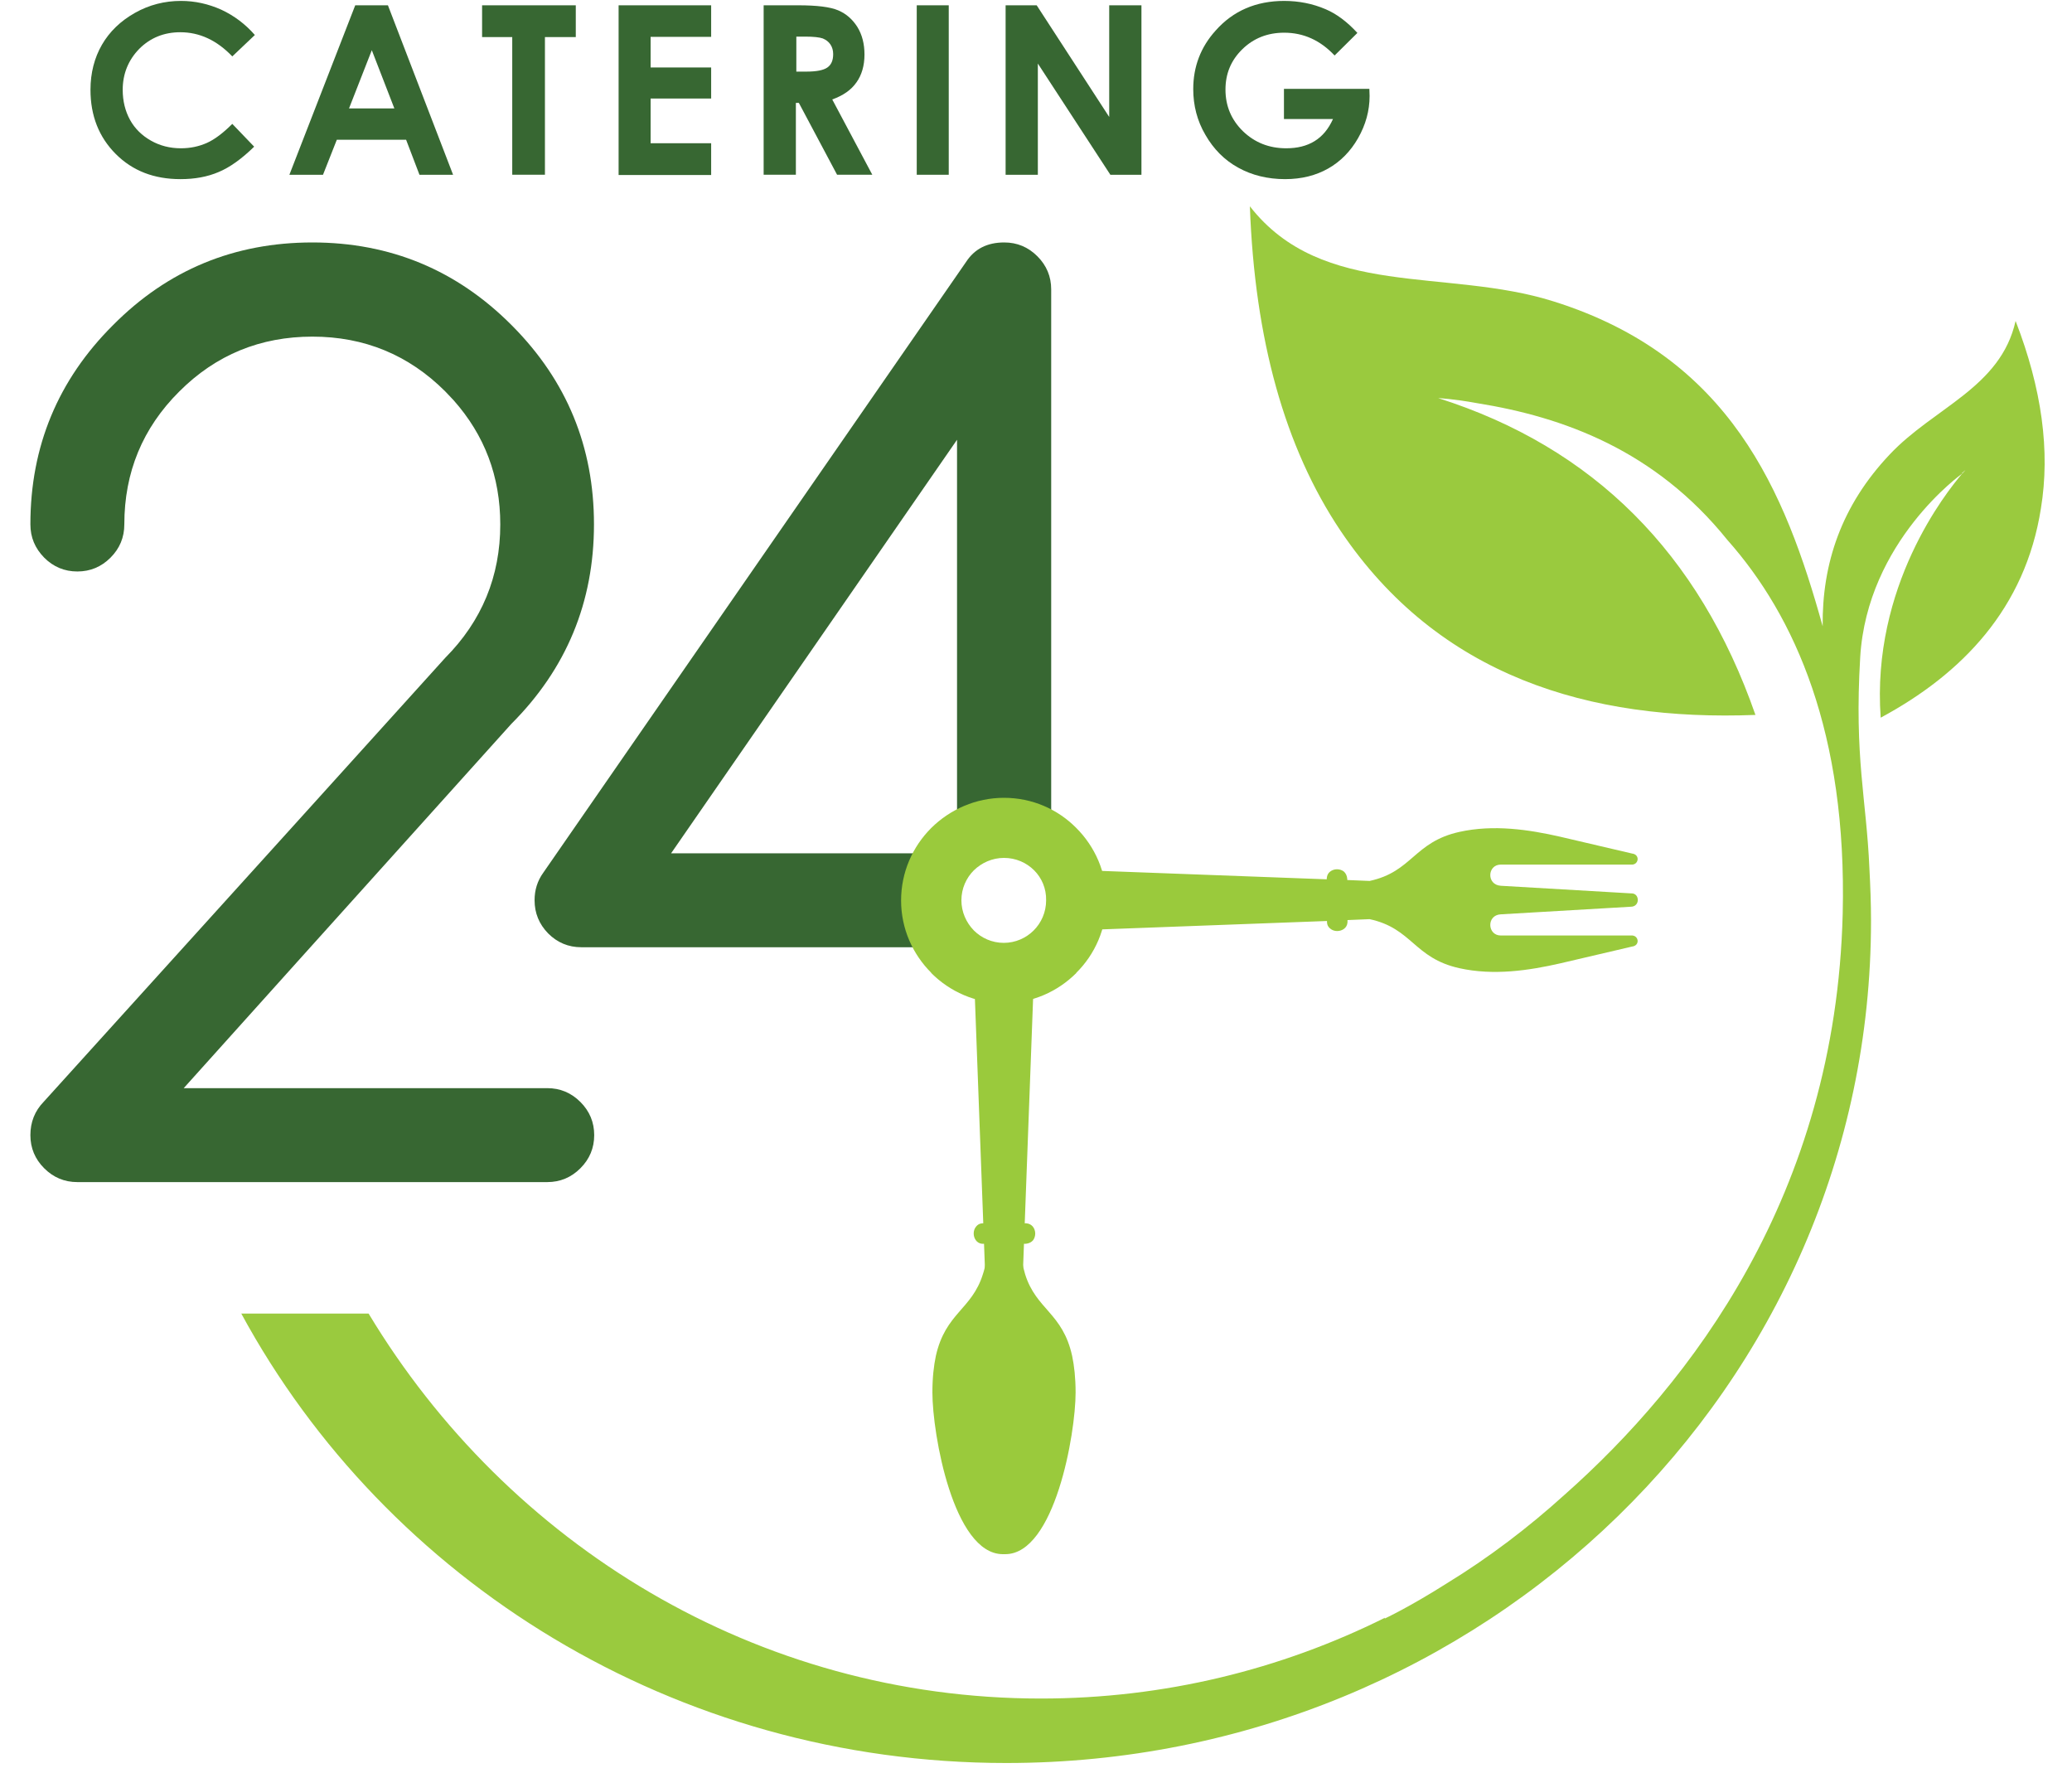
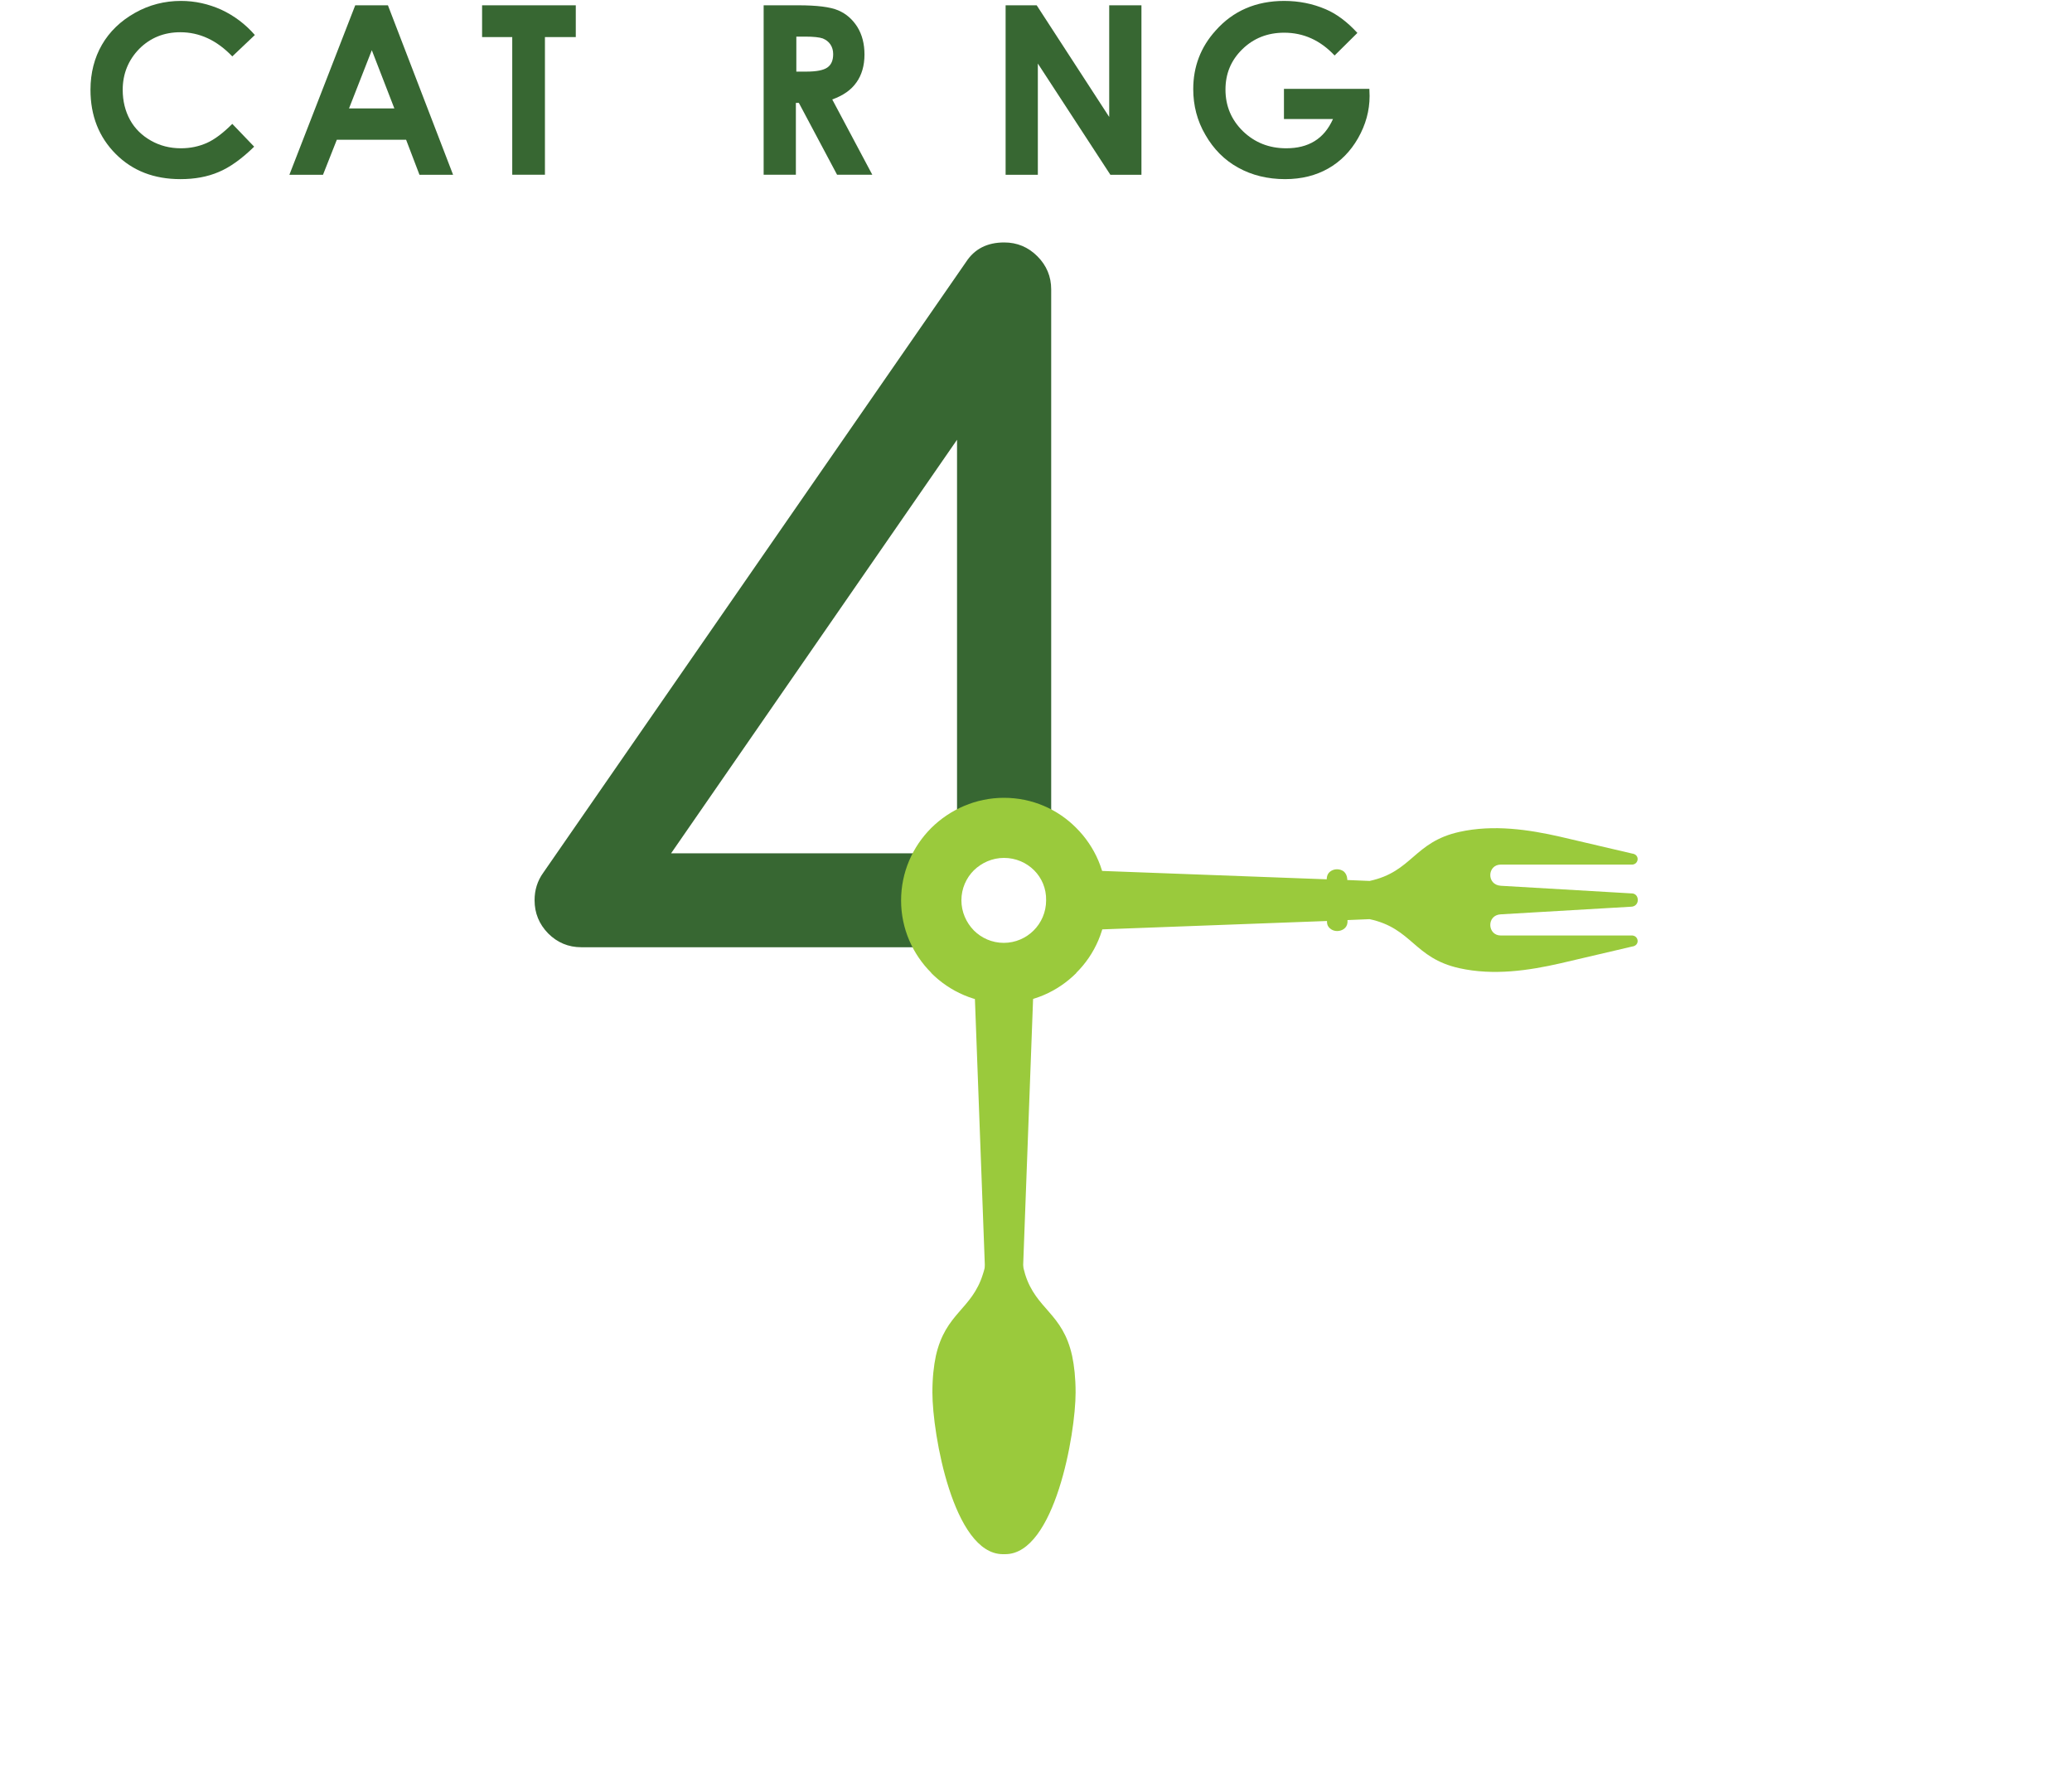
<svg xmlns="http://www.w3.org/2000/svg" xmlns:xlink="http://www.w3.org/1999/xlink" version="1.1" id="Layer_1" x="0px" y="0px" viewBox="0 0 90 77" style="enable-background:new 0 0 90 77;" xml:space="preserve">
  <style type="text/css">
	.st0{fill-rule:evenodd;clip-rule:evenodd;fill:#376732;}
	.st1{fill:#376732;}
	.st2{fill-rule:evenodd;clip-rule:evenodd;fill:#9ACA3C;}
	.st3{fill:#9ACA3C;}
	.st4{clip-path:url(#SVGID_2_);}
	.st5{fill-rule:evenodd;clip-rule:evenodd;fill:#9ACA3E;}
</style>
-   <path class="st0" d="M19.7,17.38c1.35,1.52,2.03,3.31,2.03,5.4c0,2.25-0.8,4.19-2.39,5.79l-6.4,7.08L1.9,47.85  c-0.39,0.4-0.58,0.89-0.58,1.45c0,0.56,0.2,1.04,0.6,1.44c0.4,0.4,0.88,0.6,1.44,0.6h11.46h8.95c0.56,0,1.04-0.2,1.44-0.6  c0.4-0.4,0.6-0.88,0.6-1.44c0-0.56-0.2-1.04-0.6-1.44c-0.4-0.4-0.88-0.6-1.44-0.6H13.66H7.98l4.89-5.44l9.34-10.38  c2.39-2.39,3.59-5.28,3.59-8.67c0-3.36-1.18-6.23-3.54-8.61c-0.01-0.01-0.03-0.03-0.04-0.04c-2.38-2.39-5.27-3.59-8.65-3.59  c-3.39,0-6.28,1.19-8.66,3.59c-2.39,2.38-3.59,5.27-3.59,8.65c0,0.57,0.2,1.04,0.6,1.45c0.4,0.4,0.88,0.6,1.44,0.6  c0.56,0,1.04-0.2,1.44-0.6c0.4-0.4,0.6-0.88,0.6-1.45c0-2.25,0.79-4.18,2.39-5.77c1.59-1.59,3.52-2.38,5.78-2.38  c2.25,0,4.18,0.79,5.77,2.38C19.46,17.13,19.58,17.25,19.7,17.38" />
  <path class="st1" d="M41.57,36.7V19.1L29.15,37.06h12.07c-0.47,0.55-0.75,1.26-0.75,2.04s0.28,1.49,0.75,2.04h-1.75H25.25  c-0.56,0-1.04-0.2-1.44-0.6c-0.39-0.4-0.59-0.88-0.59-1.44c0-0.44,0.12-0.84,0.38-1.2l18.36-26.52c0.37-0.57,0.92-0.85,1.66-0.85  c0.56,0,1.04,0.2,1.44,0.6c0.4,0.4,0.6,0.88,0.6,1.44v18.59v5.55c-0.55-0.47-1.26-0.75-2.04-0.75  C42.83,35.95,42.12,36.24,41.57,36.7" />
  <g>
    <path class="st1" d="M11.07,1.52l-0.98,0.93C9.42,1.75,8.67,1.4,7.83,1.4c-0.7,0-1.3,0.24-1.78,0.72C5.58,2.6,5.33,3.2,5.33,3.9   c0,0.49,0.11,0.93,0.32,1.31s0.52,0.68,0.91,0.9s0.82,0.33,1.3,0.33c0.41,0,0.78-0.08,1.12-0.23c0.34-0.15,0.71-0.43,1.11-0.83   l0.95,0.99c-0.54,0.53-1.06,0.9-1.54,1.1C9.01,7.68,8.46,7.78,7.84,7.78c-1.15,0-2.08-0.36-2.81-1.09C4.3,5.96,3.93,5.03,3.93,3.9   c0-0.73,0.17-1.39,0.5-1.96s0.81-1.03,1.43-1.38s1.29-0.52,2-0.52c0.61,0,1.19,0.13,1.75,0.38C10.17,0.68,10.66,1.05,11.07,1.52z" />
  </g>
  <g>
    <path class="st1" d="M15.43,0.23h1.42l2.83,7.36h-1.46l-0.58-1.52h-3.01l-0.6,1.52h-1.46L15.43,0.23z M16.15,2.18l-0.99,2.53h1.97   L16.15,2.18z" />
  </g>
  <g>
    <path class="st1" d="M20.94,0.23h4.07v1.38h-1.34v5.98h-1.42V1.61h-1.31V0.23z" />
  </g>
  <g>
-     <path class="st1" d="M26.87,0.23h4.02V1.6h-2.63v1.33h2.63v1.35h-2.63v1.94h2.63v1.38h-4.02V0.23z" />
-   </g>
+     </g>
  <g>
    <path class="st1" d="M33.18,0.23h1.49c0.81,0,1.39,0.07,1.74,0.22c0.35,0.15,0.62,0.39,0.83,0.72c0.21,0.34,0.31,0.74,0.31,1.2   c0,0.48-0.12,0.89-0.35,1.21c-0.23,0.33-0.58,0.57-1.05,0.74l1.74,3.27h-1.53l-1.66-3.12h-0.13v3.12h-1.4V0.23z M34.58,3.11h0.44   c0.45,0,0.75-0.06,0.92-0.18s0.25-0.31,0.25-0.58c0-0.16-0.04-0.3-0.12-0.42c-0.08-0.12-0.19-0.2-0.33-0.26   c-0.14-0.05-0.4-0.08-0.77-0.08h-0.38V3.11z" />
  </g>
  <g>
-     <path class="st1" d="M39.82,0.23h1.39v7.36h-1.39V0.23z" />
-   </g>
+     </g>
  <g>
    <path class="st1" d="M43.69,0.23h1.34l3.15,4.85V0.23h1.4v7.36h-1.35l-3.15-4.83v4.83h-1.4V0.23z" />
  </g>
  <g>
    <path class="st1" d="M58.96,1.43l-0.99,0.98c-0.62-0.66-1.35-0.99-2.19-0.99c-0.72,0-1.33,0.24-1.82,0.72   c-0.49,0.48-0.73,1.06-0.73,1.75c0,0.71,0.25,1.31,0.76,1.81c0.51,0.49,1.13,0.74,1.88,0.74c0.48,0,0.89-0.1,1.23-0.31   s0.6-0.52,0.8-0.96h-2.13V3.86h3.71l0.01,0.31c0,0.64-0.17,1.25-0.5,1.83c-0.33,0.58-0.77,1.02-1.3,1.32   c-0.53,0.3-1.15,0.46-1.87,0.46c-0.76,0-1.45-0.17-2.04-0.5c-0.6-0.33-1.07-0.81-1.42-1.42C52,5.25,51.83,4.58,51.83,3.87   c0-0.97,0.32-1.82,0.97-2.54c0.76-0.86,1.76-1.29,2.98-1.29c0.64,0,1.24,0.12,1.8,0.36C58.05,0.6,58.51,0.94,58.96,1.43z" />
  </g>
  <path class="st2" d="M46.49,40.39c0.27,0.01,0.51,0,0.69,0l10.46-0.39v0.06l0.01,0.07c0.02,0.09,0.07,0.15,0.13,0.2  c0.16,0.14,0.43,0.14,0.6,0.01c0.08-0.06,0.14-0.15,0.15-0.28v-0.1l0.96-0.04h0c1.86,0.4,1.92,1.69,3.9,2.13  c1.49,0.33,3.02,0.1,4.38-0.21l3.12-0.73c0.34-0.04,0.3-0.45,0.02-0.48h-5.72c-0.59,0-0.63-0.89,0-0.92l5.65-0.33  c0.2,0,0.3-0.15,0.3-0.29c0-0.15-0.09-0.3-0.3-0.29l-5.65-0.33c-0.63-0.04-0.59-0.92,0-0.92h5.72c0.28-0.03,0.32-0.44-0.02-0.48  l-3.12-0.73c-1.36-0.31-2.89-0.54-4.38-0.21c-1.98,0.44-2.04,1.73-3.9,2.13l-0.97-0.04V38.2v-0.01v-0.02  c-0.01-0.14-0.07-0.25-0.15-0.32c-0.17-0.13-0.43-0.13-0.6,0.01c-0.08,0.06-0.13,0.16-0.14,0.28l0,0.03v0.02L47.18,37.8  c-0.18-0.01-0.43-0.01-0.7,0c0.18,0.4,0.28,0.84,0.28,1.3C46.76,39.56,46.66,39.99,46.49,40.39" />
  <path class="st2" d="M42.32,41.98c-0.01,0.27,0,0.51,0,0.69l0.51,13.69h0.78h0.78l0.51-13.69c0.01-0.18,0.01-0.43,0-0.7  c-0.4,0.18-0.84,0.28-1.3,0.28C43.15,42.25,42.72,42.15,42.32,41.98" />
-   <path class="st2" d="M44.55,53.13l-1.88,0c-0.02,0-0.05,0.01-0.07,0.01c-0.09,0.02-0.15,0.07-0.2,0.13  c-0.14,0.16-0.14,0.43-0.01,0.6c0.06,0.08,0.15,0.14,0.27,0.15h1.86h0.01h0.02c0.14-0.01,0.25-0.07,0.32-0.15  c0.13-0.17,0.13-0.43-0.01-0.6c-0.07-0.08-0.16-0.13-0.28-0.14C44.56,53.13,44.55,53.13,44.55,53.13" />
  <path class="st2" d="M43.62,54.02H42.9c-0.02,0.54-0.09,0.98-0.21,1.33c-0.48,1.53-1.62,1.67-2.04,3.54  c-0.09,0.43-0.15,0.94-0.15,1.59c0,1.8,0.91,7,3.05,7.02c0.02,0,0.04,0,0.06,0c0.02,0,0.04,0,0.06,0c2.14-0.01,3.05-5.22,3.05-7.02  c0-0.64-0.06-1.16-0.15-1.59c-0.41-1.87-1.56-2.01-2.04-3.54c-0.11-0.36-0.19-0.79-0.21-1.33H43.62z" />
  <path class="st3" d="M44.92,37.8c-0.33-0.33-0.79-0.54-1.31-0.54c-0.51,0-0.97,0.21-1.31,0.54l0,0c-0.33,0.33-0.54,0.79-0.54,1.3  c0,0.51,0.21,0.97,0.54,1.31l0,0c0.33,0.33,0.79,0.54,1.3,0.54c0.51,0,0.97-0.21,1.3-0.54l0,0c0.33-0.33,0.54-0.79,0.54-1.31  C45.45,38.59,45.25,38.13,44.92,37.8L44.92,37.8z M43.61,34.65c1.23,0,2.34,0.5,3.14,1.31h0c0.81,0.81,1.31,1.92,1.31,3.15  c0,1.22-0.5,2.34-1.31,3.14v0.01c-0.81,0.81-1.92,1.31-3.15,1.31c-1.23,0-2.34-0.5-3.15-1.31v-0.01c-0.81-0.81-1.31-1.92-1.31-3.14  c0-1.23,0.5-2.34,1.31-3.15h0C41.27,35.15,42.39,34.65,43.61,34.65z" />
  <g>
    <g>
      <defs>
        <rect id="SVGID_1_" x="28.61" y="2.45" transform="matrix(0.285 -0.959 0.959 0.285 16.403 93.926)" width="85.06" height="67.04" />
      </defs>
      <clipPath id="SVGID_2_">
        <use xlink:href="#SVGID_1_" style="overflow:visible;" />
      </clipPath>
      <g class="st4">
        <defs>
          <rect id="SVGID_3_" x="28.61" y="2.45" transform="matrix(0.285 -0.959 0.959 0.285 16.403 93.926)" width="85.06" height="67.04" />
        </defs>
        <clipPath id="SVGID_4_">
          <use xlink:href="#SVGID_3_" style="overflow:visible;" />
        </clipPath>
      </g>
    </g>
  </g>
-   <path class="st5" d="M87.55,13.94c-0.65,2.9-3.54,3.75-5.47,5.8c-2.1,2.22-2.94,4.74-2.91,7.46c-1.63-5.86-4.01-11.7-11.69-14.11  C62.82,11.62,57.44,13,54.29,8.96c0.21,5.79,1.52,10.48,3.93,14.08c4.26,6.34,10.83,8.29,18.03,8.01  c-2.45-7.03-7.04-11.62-13.78-13.76c0,0,0.65,0.03,1.69,0.22c3.74,0.6,7.73,2.04,10.87,5.94c2.95,3.32,5.2,8.41,5.01,16.23  c-0.3,12.22-6.63,20.41-12.07,25.23c-1.59,1.44-3.3,2.74-5.13,3.86c-1.64,1.04-2.7,1.53-2.7,1.53l0.02-0.04  c-4.52,2.25-9.59,3.51-14.95,3.51c-12.34,0-23.16-6.69-29.2-16.72h-5.53c6.3,11.61,18.82,19.52,33.23,19.52  c20.75,0,37.56-16.38,37.56-36.58c0-0.76-0.03-1.52-0.07-2.27c-0.13-3.04-0.66-4.79-0.4-9.17c0.3-5.05,4.43-7.98,4.43-7.98  l-0.01-0.02c0.09-0.09,0.15-0.13,0.15-0.13c-0.05,0.05-0.09,0.1-0.14,0.15c-0.7,0.82-3.95,4.9-3.54,10.6  c3.53-1.9,6.28-4.74,6.96-9.09C89.06,19.59,88.69,16.88,87.55,13.94z" />
</svg>